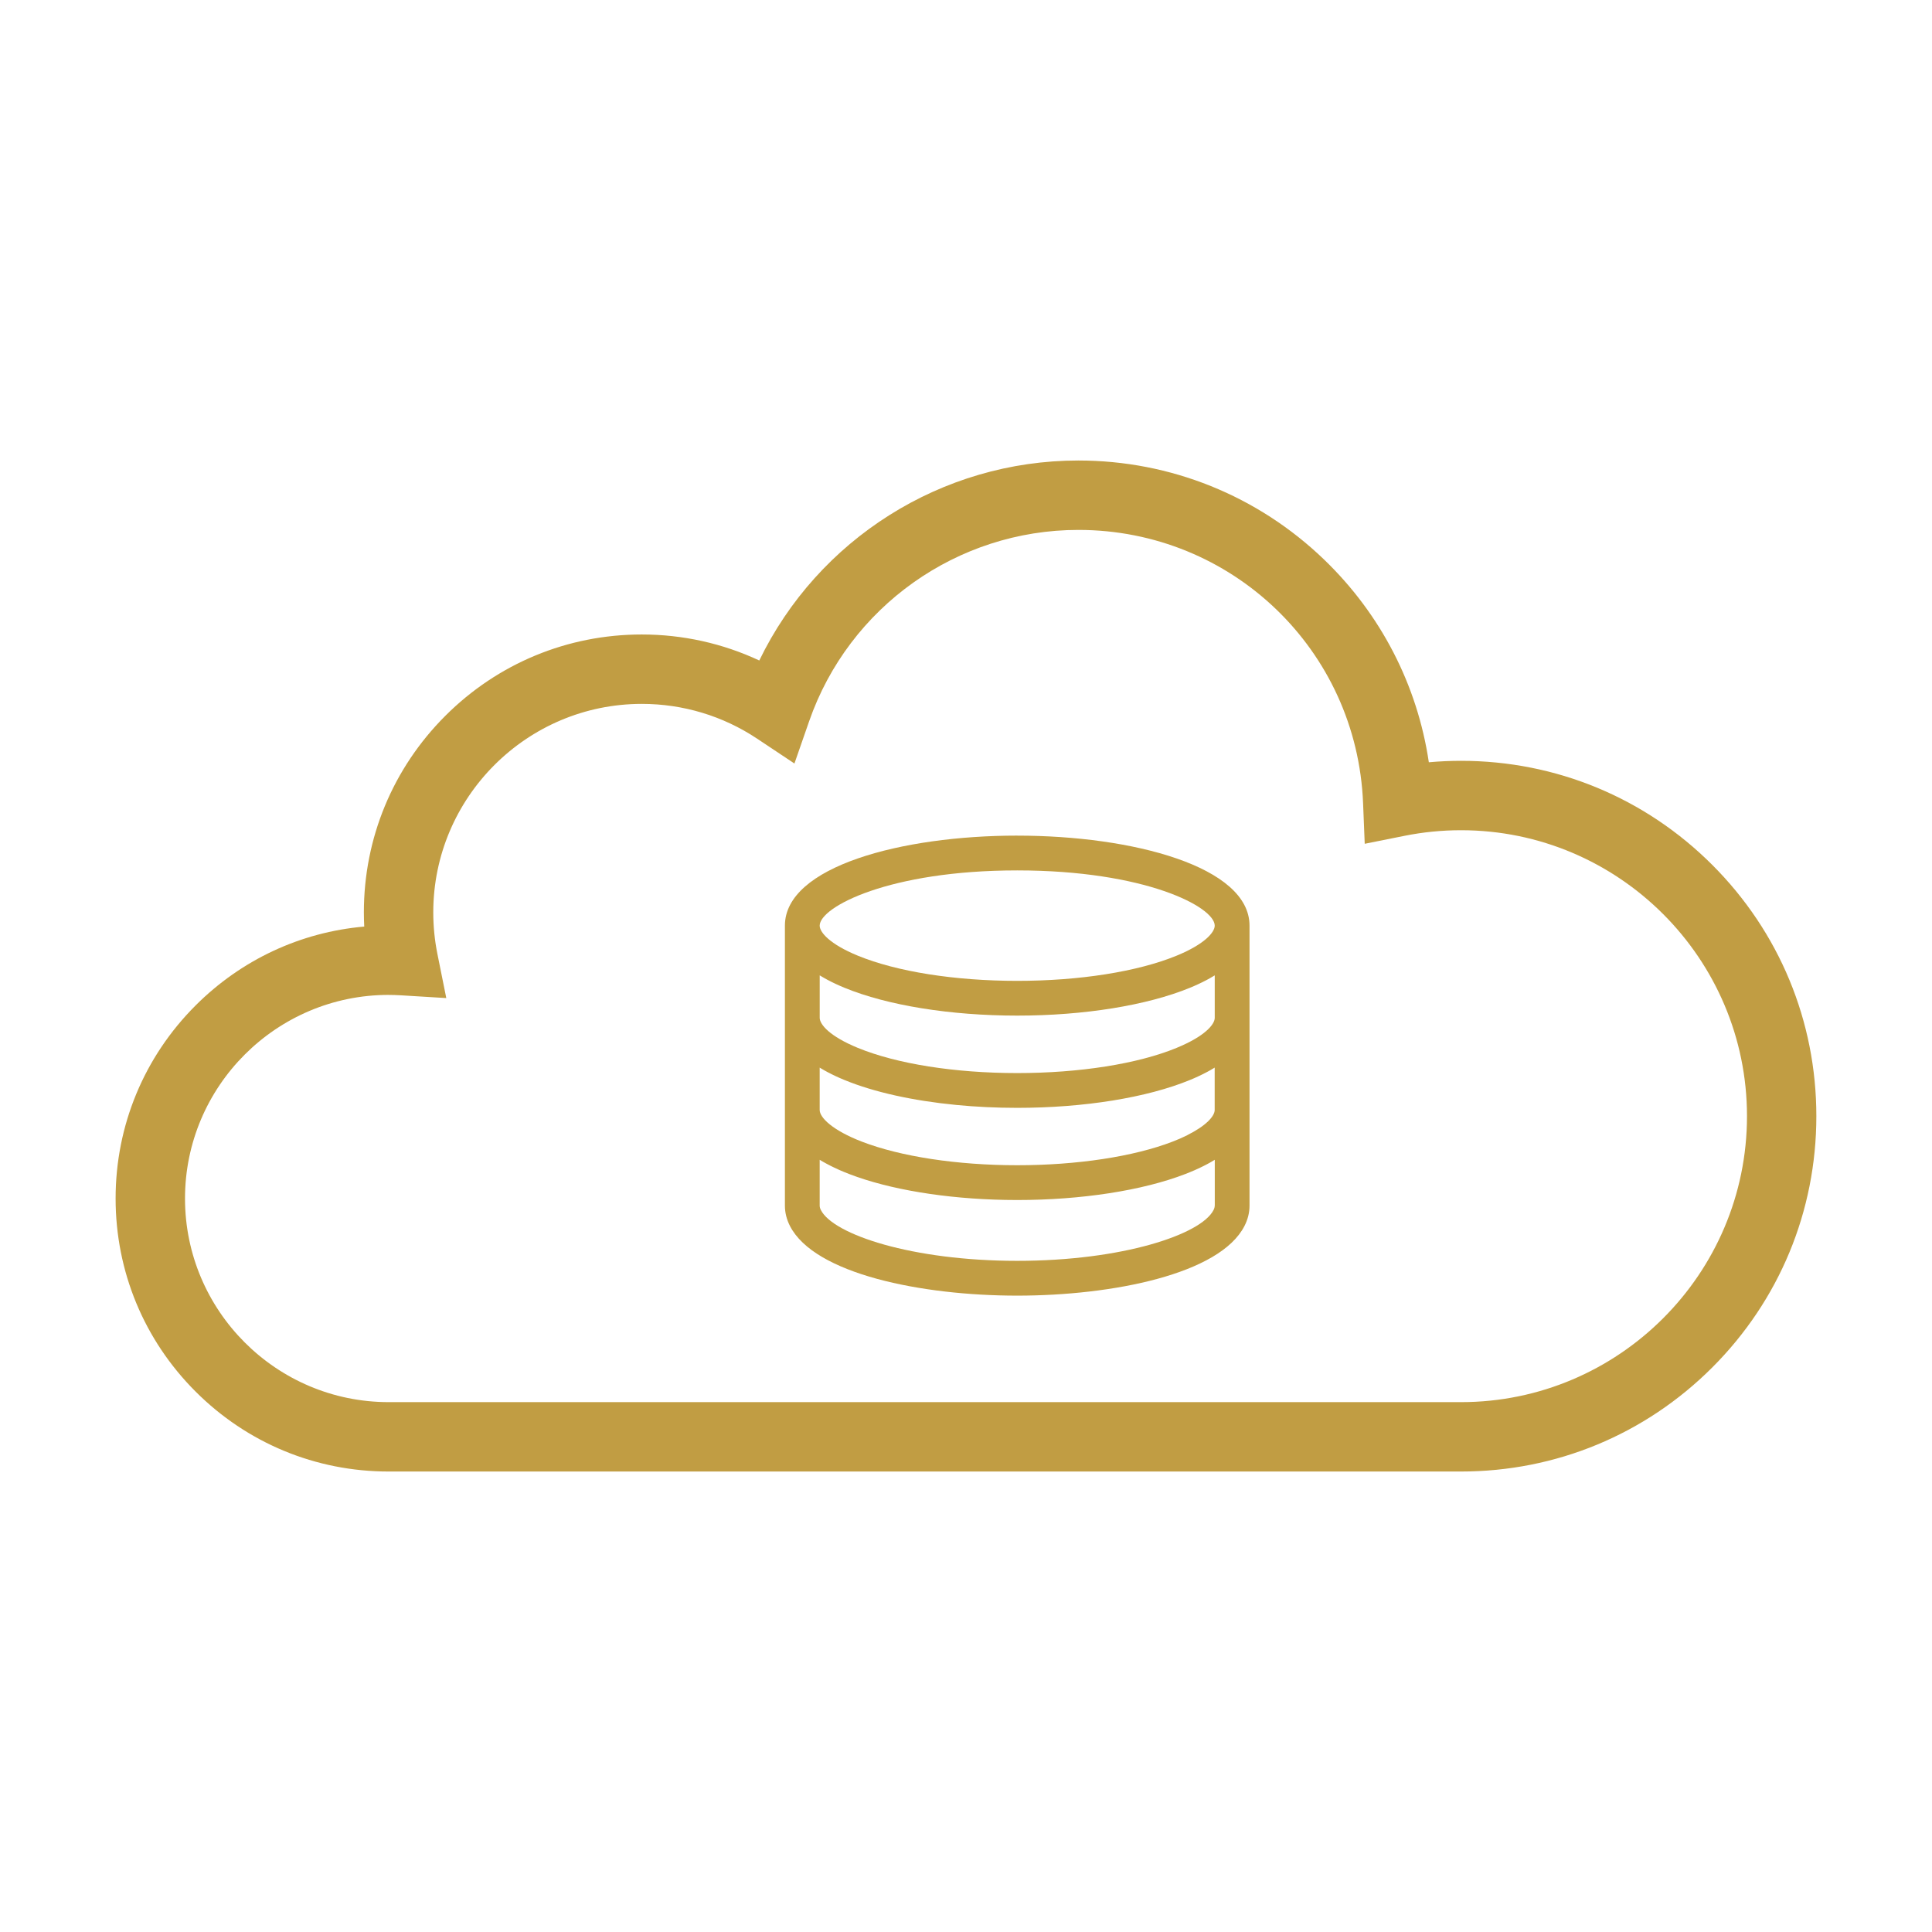
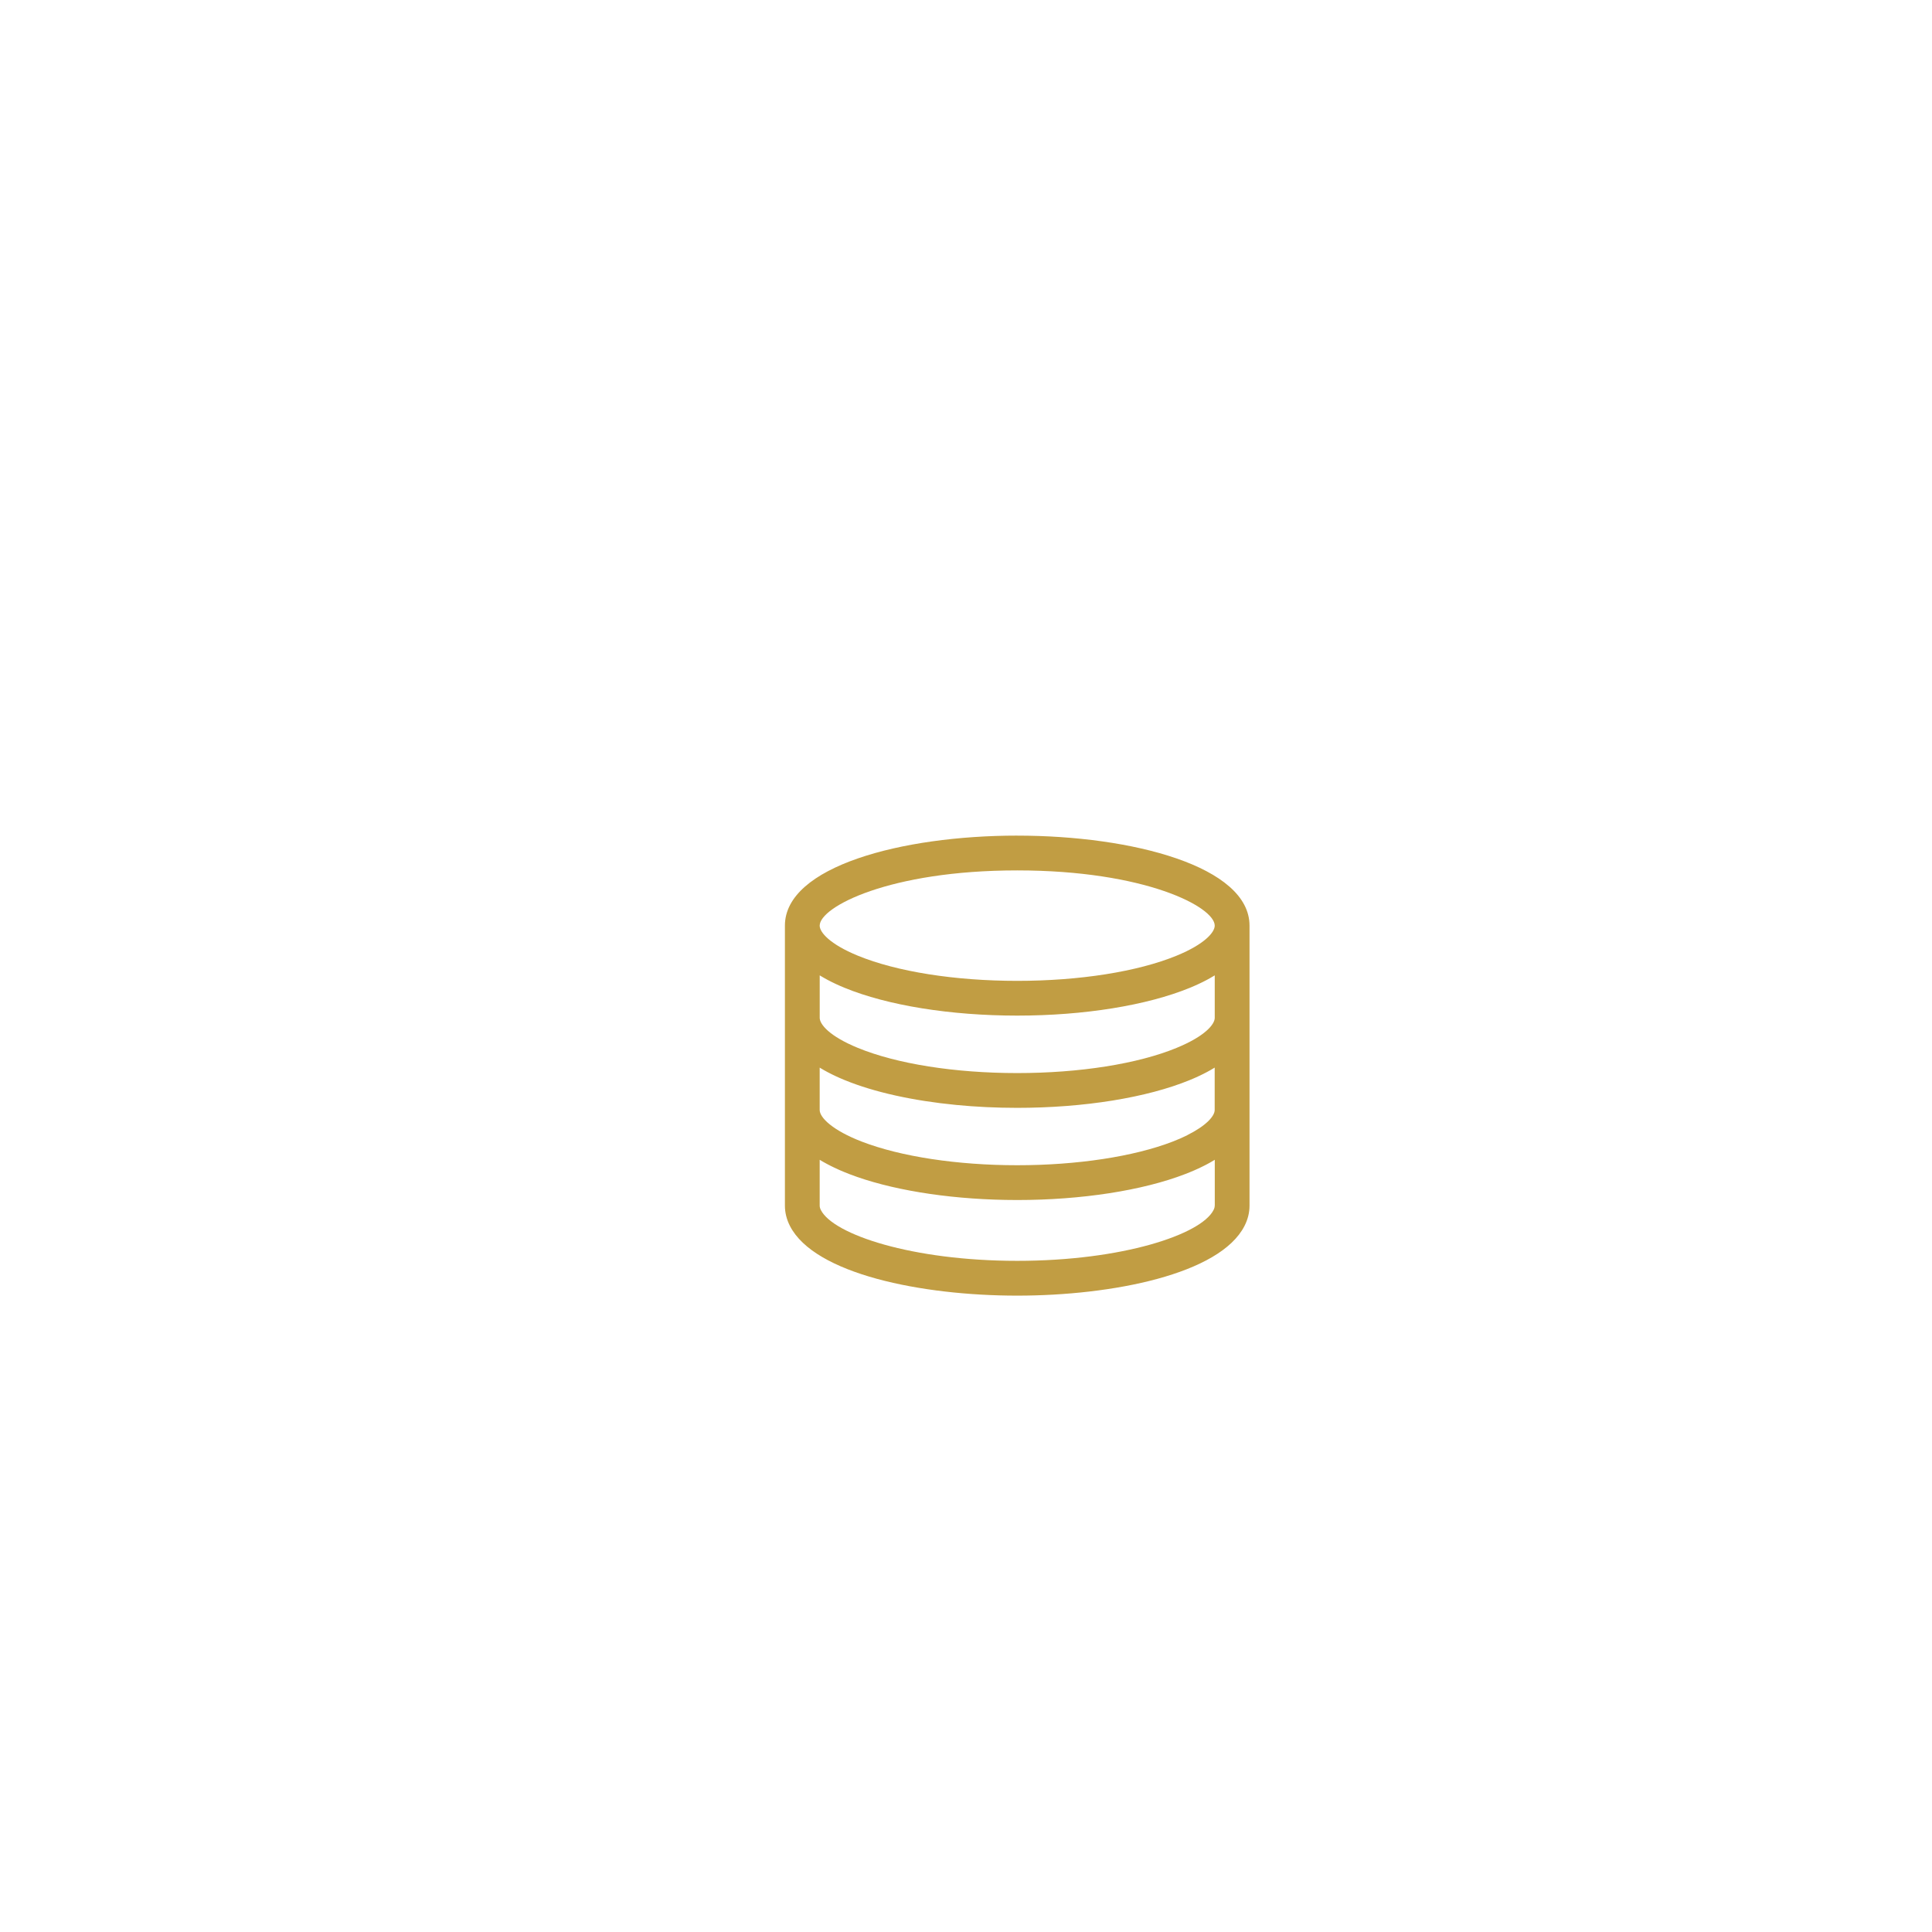
<svg xmlns="http://www.w3.org/2000/svg" id="Layer_1" data-name="Layer 1" viewBox="0 0 1000 1000">
  <defs>
    <style>
      .cls-1 {
        fill: #c19d43;
      }
    </style>
  </defs>
-   <path class="cls-1" d="m756.23,761.66H201.15c-37.75,0-73.23-14.7-99.92-41.39-26.69-26.69-41.39-62.18-41.39-99.92s14.7-73.23,41.39-99.92c23.69-23.69,54.32-37.94,87.3-40.84-.12-2.44-.19-4.89-.19-7.33,0-38.43,14.96-74.55,42.13-101.72,27.17-27.17,63.3-42.13,101.72-42.13,21.2,0,41.89,4.61,60.82,13.46,30.34-62.68,94.29-103.51,165.14-103.51,47.69,0,92.86,18.21,127.2,51.27,29.44,28.35,48.29,65.05,54.21,104.92,5.53-.5,11.09-.75,16.65-.75,49.13,0,95.32,19.13,130.06,53.87,34.74,34.74,53.87,80.93,53.87,130.06s-19.13,95.32-53.87,130.06c-34.74,34.74-80.93,53.87-130.06,53.87Zm-555.08-246.7c-58.11,0-105.39,47.28-105.39,105.39s47.28,105.39,105.39,105.39h555.08c81.61,0,148.01-66.4,148.01-148.01s-66.4-148.01-148.01-148.01c-9.81,0-19.64.97-29.22,2.89l-20.63,4.13-.85-21.02c-3.2-79.31-67.94-141.44-147.37-141.44-62.73,0-118.73,39.79-139.34,99.01l-7.62,21.9-19.3-12.85c-17.7-11.78-38.35-18.01-59.71-18.01-59.51,0-107.93,48.42-107.93,107.93,0,7.21.72,14.42,2.13,21.44l4.61,22.9-23.32-1.42c-2.3-.14-4.44-.21-6.55-.21Z" />
  <path class="cls-1" d="m526.51,432.51c-59.75,0-120.24,16-120.24,46.59v144.92c0,3.61.88,7.16,2.6,10.52,12.71,24.92,68.24,36.08,117.64,36.08s104.93-11.16,117.62-36.05c1.74-3.38,2.62-6.92,2.62-10.54v-144.92c0-30.59-60.49-46.59-120.24-46.59Zm0,18.01c66.15,0,102.23,18.88,102.23,28.59,0,3.43-5.16,9.56-19.71,15.54-20.2,8.29-50.28,13.04-82.52,13.04s-62.32-4.75-82.52-13.04c-14.55-5.98-19.72-12.11-19.72-15.54,0-9.7,36.08-28.59,102.23-28.59Zm102.23,173.5c0,.74-.2,1.49-.64,2.34-6.44,12.62-47.11,26.25-101.59,26.25s-95.16-13.63-101.61-26.27c-.42-.82-.63-1.58-.63-2.31v-23.72s.07.04.1.06c.15.09.32.19.48.28.4.24.81.49,1.23.73.22.13.44.25.67.37.38.21.76.42,1.15.63.25.14.51.27.76.4.38.2.76.4,1.16.6.27.14.55.28.83.41.4.2.8.39,1.21.59.28.14.57.27.86.41.43.2.87.4,1.31.59.29.13.57.26.87.39.49.21,1,.43,1.51.64.26.11.51.22.77.32.78.32,1.57.64,2.38.95,20.76,8.01,49.92,12.82,80.78,13.39,2.06.04,4.12.06,6.19.06,33.14,0,64.84-4.9,86.97-13.45.81-.31,1.6-.63,2.38-.95.27-.11.52-.22.78-.33.5-.21,1-.42,1.49-.63.3-.13.59-.26.88-.39.44-.19.87-.39,1.29-.59.3-.14.59-.28.88-.41.4-.19.8-.38,1.19-.58.29-.14.57-.28.85-.42.38-.19.76-.39,1.13-.58.26-.14.53-.28.79-.42.38-.2.74-.41,1.11-.61.23-.13.47-.26.7-.4.4-.23.79-.46,1.17-.69.18-.11.36-.22.54-.32.03-.02.06-.03.09-.05v23.72Zm-14.16-36.46c-2.24,1.12-4.77,2.24-7.58,3.32-20.15,7.78-49.48,12.24-80.49,12.24s-60.33-4.46-80.49-12.24c-15.02-5.8-21.75-12.39-21.75-16.35v-21.93c.11.06.22.13.32.19.16.09.32.19.47.28.39.23.79.47,1.2.7.16.09.33.19.49.28.49.27.99.55,1.5.82.08.04.16.09.24.13.6.32,1.21.63,1.84.94.15.08.31.15.46.23.48.24.97.47,1.47.71.21.1.41.19.62.29.49.23.98.45,1.49.67.19.08.38.17.57.25.7.3,1.41.61,2.14.91,15.31,6.3,35.5,10.75,57.85,12.92,10.16.99,20.77,1.5,31.57,1.5,34.57,0,67.16-5.26,89.41-14.42.73-.3,1.43-.6,2.12-.9.21-.09.42-.19.63-.28.48-.21.96-.43,1.43-.65.22-.1.44-.21.66-.31.48-.23.95-.45,1.41-.68.17-.08.35-.17.52-.25.62-.31,1.22-.62,1.81-.93.1-.05.2-.11.3-.16.49-.26.96-.52,1.43-.78.18-.1.36-.2.54-.31.39-.22.77-.44,1.14-.67.17-.1.34-.2.51-.31.1-.06.21-.12.31-.19v21.93c0,3.21-4.44,8.17-14.16,13.02Zm-5.51-45.2c-20.16,8.3-50.26,13.06-82.56,13.06s-62.39-4.76-82.57-13.07c-14.51-5.96-19.66-12.09-19.66-15.52v-21.98c.11.07.23.13.34.2.17.1.34.21.51.31.38.22.76.45,1.16.67.17.1.35.2.52.3.49.27.99.55,1.49.82.08.04.16.09.24.13.59.31,1.2.63,1.83.94.17.08.34.17.52.25.46.23.93.45,1.41.68.22.1.44.21.66.31.47.22.95.43,1.44.65.21.09.42.19.63.28.7.3,1.4.6,2.13.9,22.29,9.15,54.86,14.39,89.35,14.39s67.06-5.25,89.36-14.39c.73-.3,1.43-.6,2.13-.9.22-.1.43-.19.65-.29.48-.21.95-.43,1.42-.64.23-.11.46-.21.68-.32.47-.22.93-.44,1.38-.66.18-.09.37-.18.55-.27.62-.31,1.22-.62,1.8-.92.1-.05.2-.11.31-.17.48-.26.96-.52,1.42-.78.19-.1.37-.21.55-.32.38-.22.76-.44,1.13-.66.18-.1.35-.21.53-.31.11-.07.22-.13.33-.2v21.98c0,3.43-5.15,9.56-19.67,15.52Z" />
</svg>